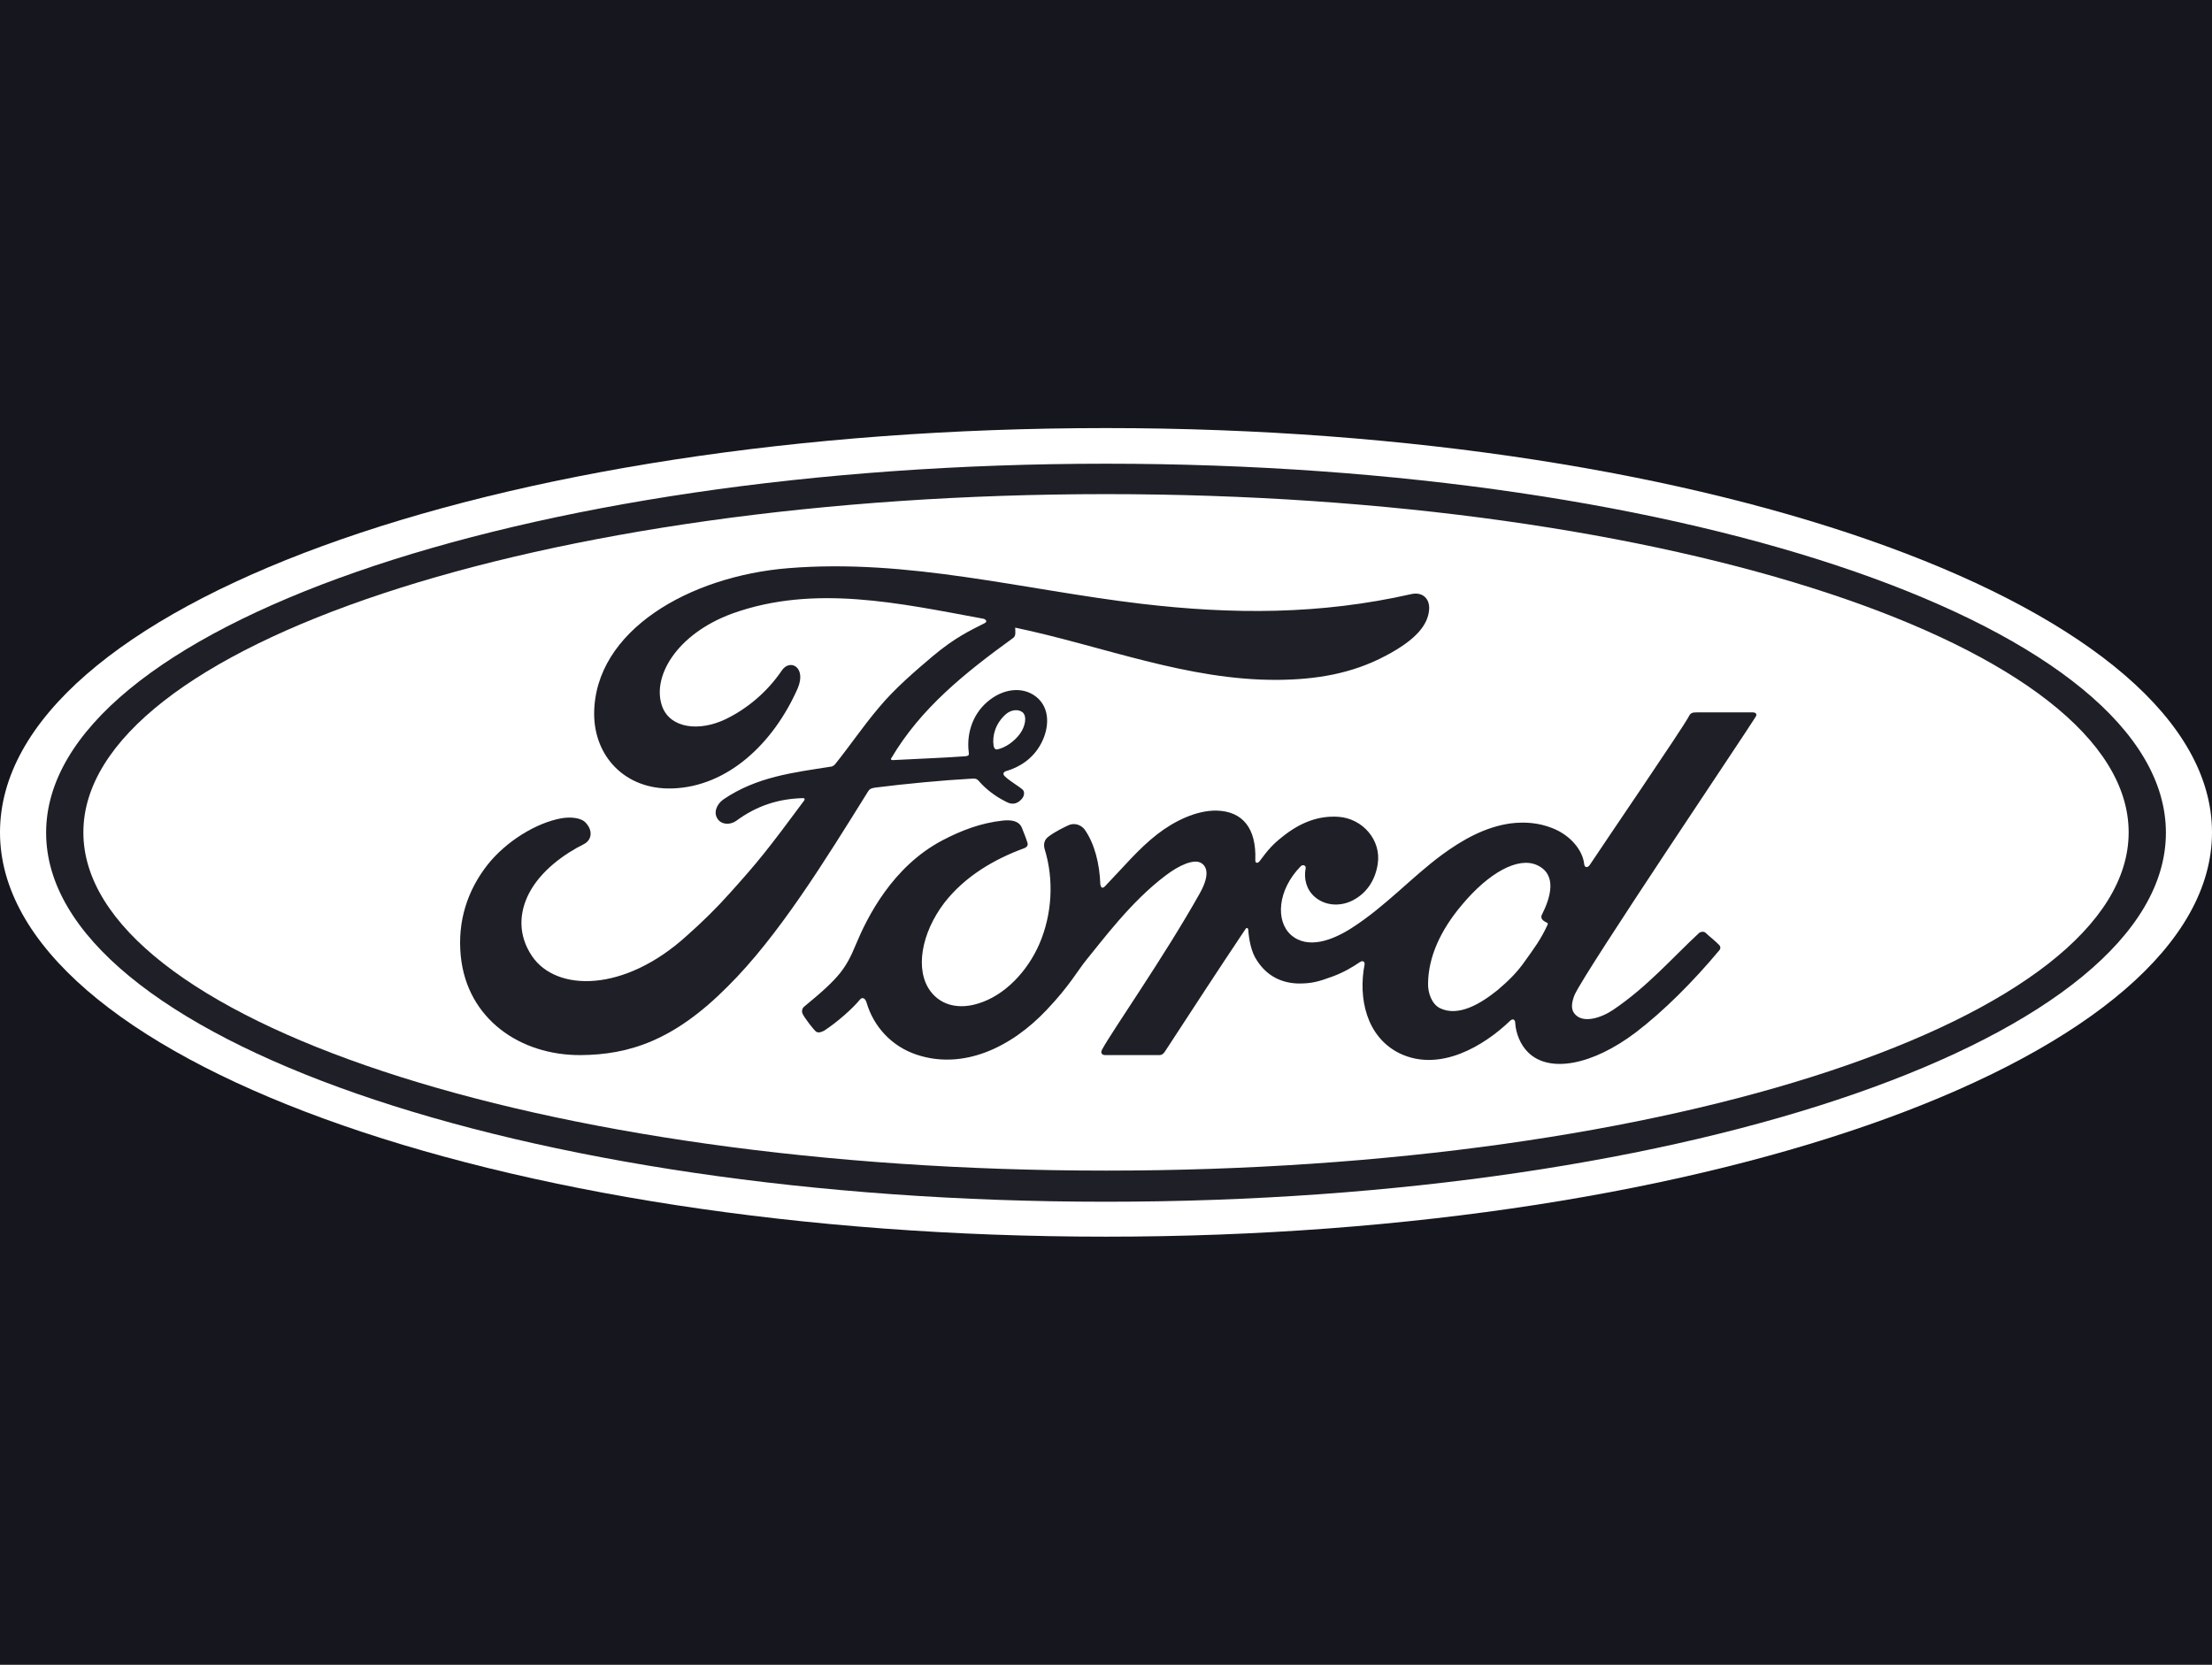
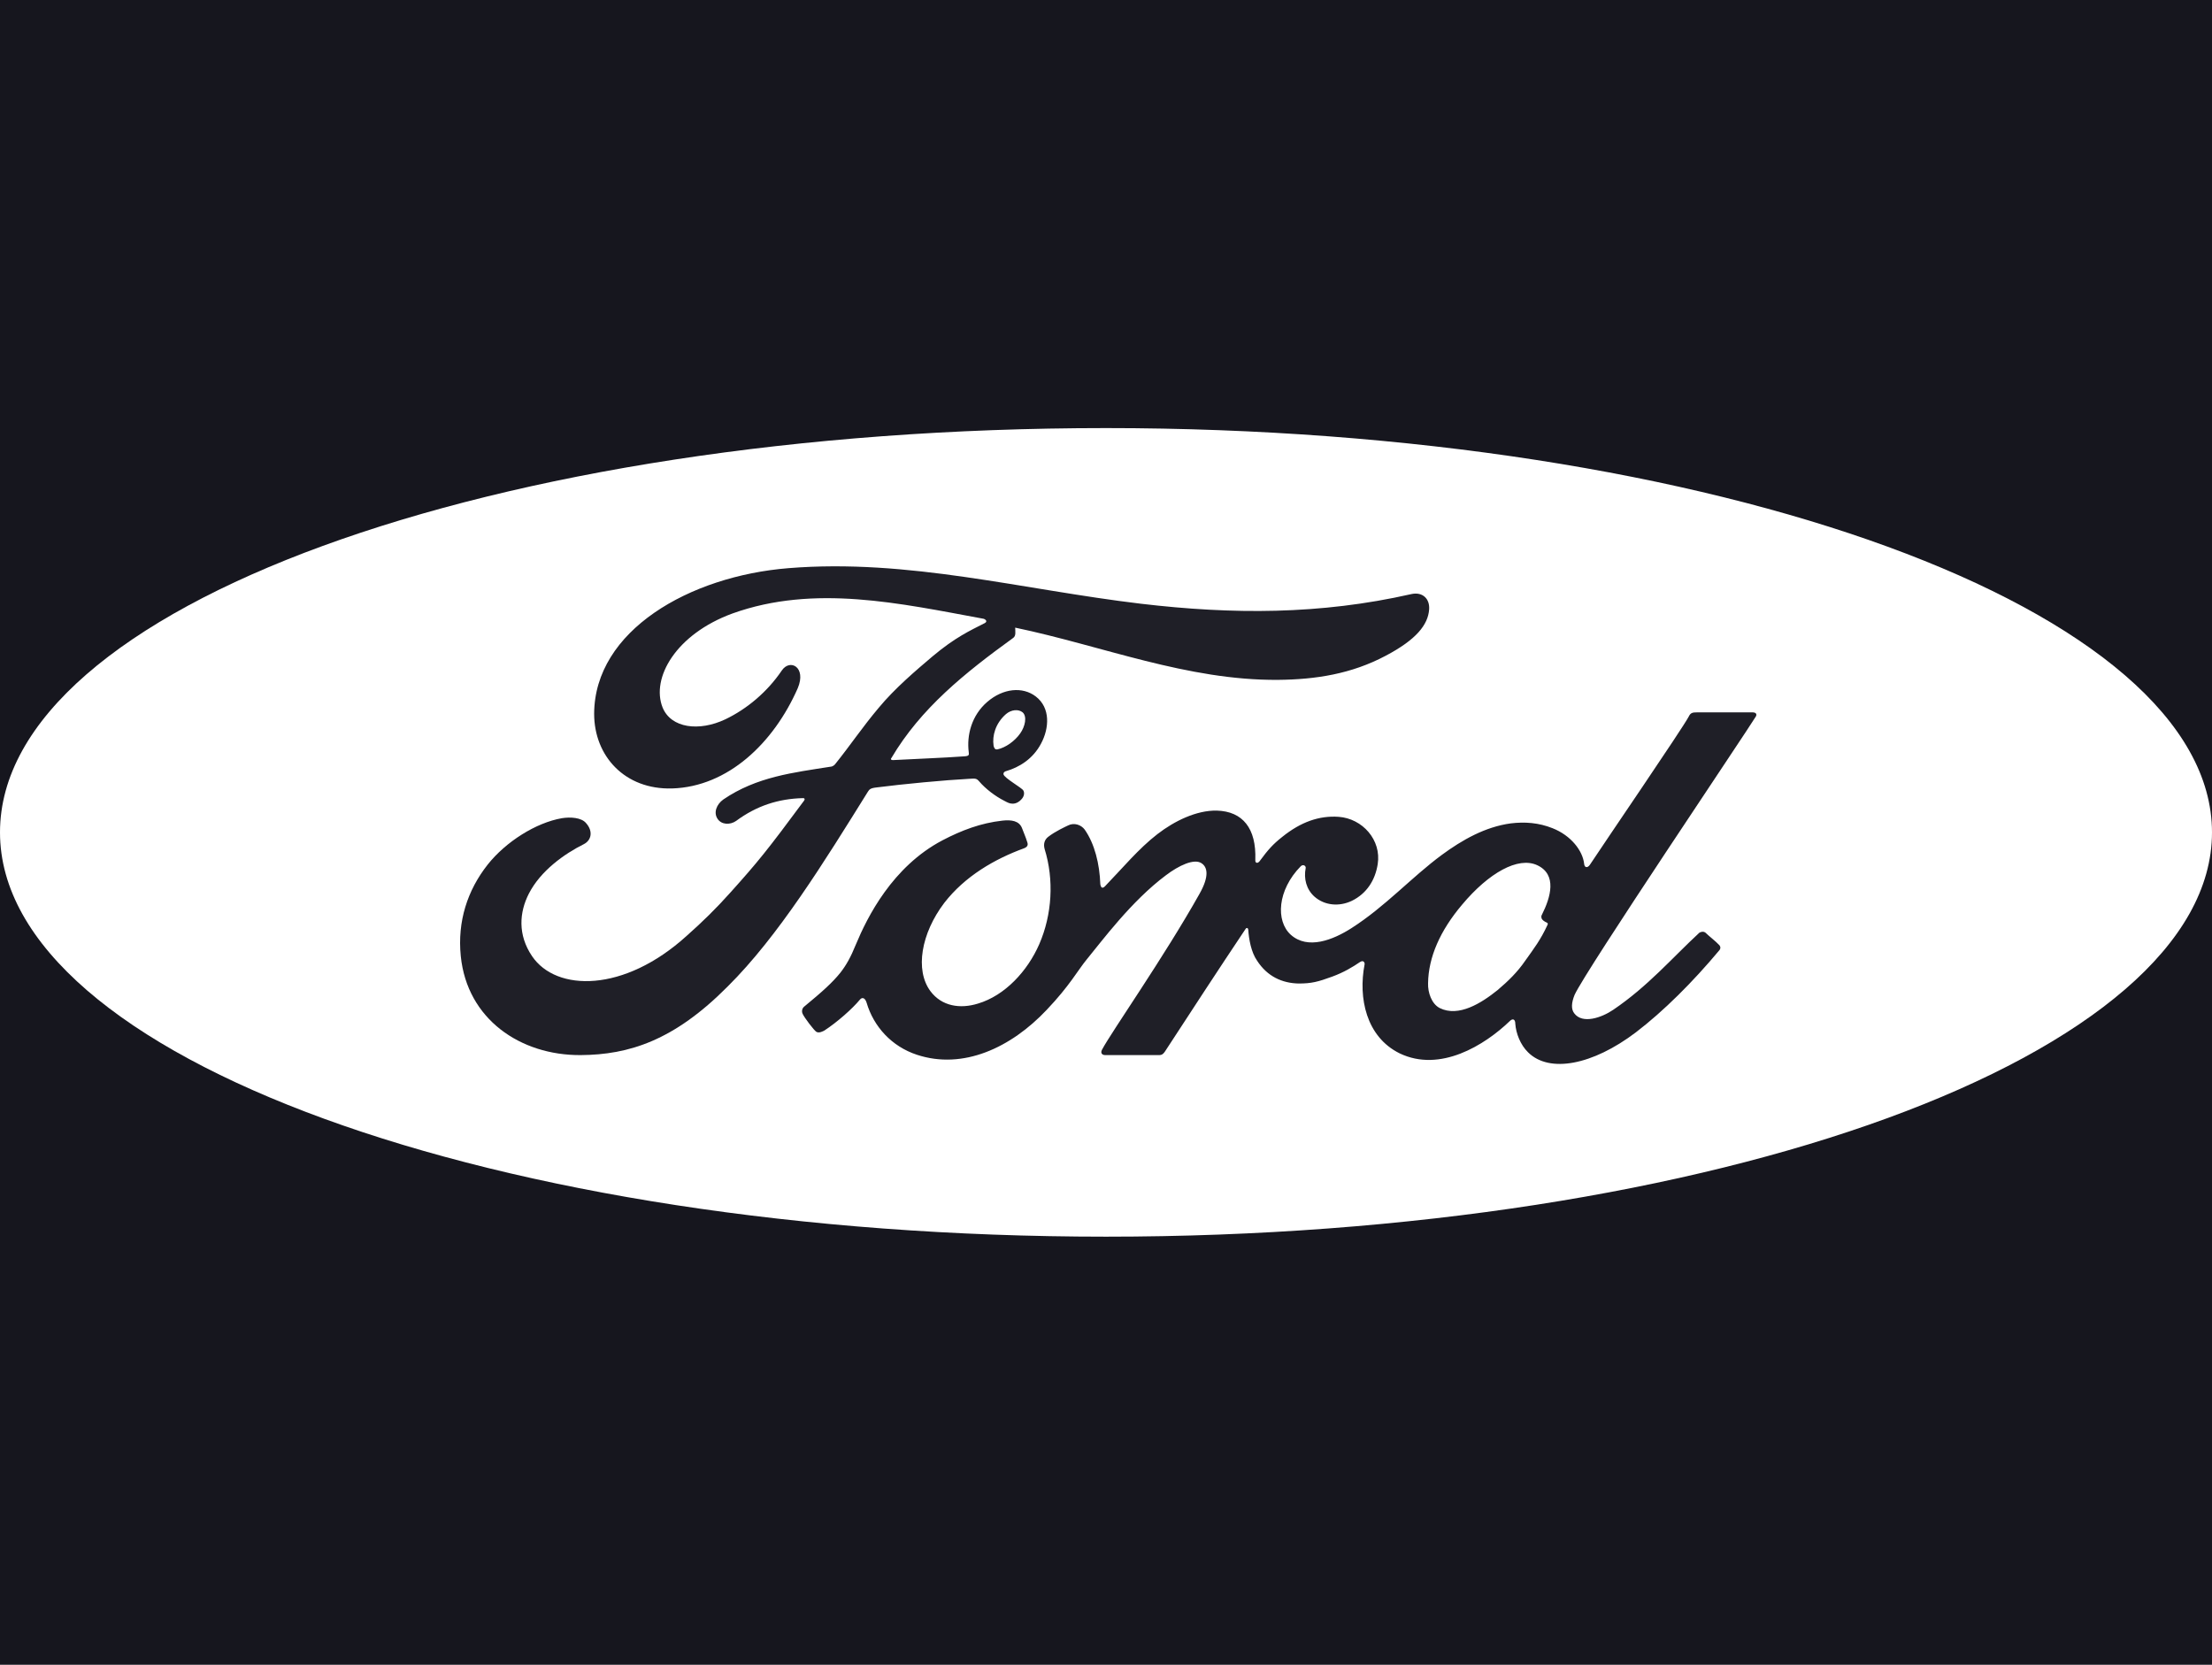
<svg xmlns="http://www.w3.org/2000/svg" width="93" height="70" viewBox="0 0 93 70" fill="none">
-   <rect width="93" height="70" fill="#E5E5E5" />
  <g clip-path="url(#clip0_0_1)">
    <rect width="93" height="70" fill="#16161E" />
    <path d="M46.5 18C20.685 18 0 25.547 0 35C0 44.453 20.864 52 46.5 52C72.136 52 93 44.365 93 35C93 25.635 72.136 18 46.5 18Z" fill="white" />
    <path d="M73.821 30.128C73.88 30.027 73.821 29.954 73.686 29.954H71.345C71.166 29.954 71.077 29.968 71.002 30.128C70.734 30.637 67.453 35.436 66.841 36.367C66.737 36.513 66.618 36.483 66.603 36.323C66.543 35.771 66.051 35.131 65.275 34.825C64.694 34.593 64.112 34.549 63.516 34.622C62.442 34.767 61.472 35.32 60.622 35.945C59.34 36.891 58.251 38.112 56.819 39.028C56.044 39.523 54.985 39.944 54.269 39.305C53.628 38.723 53.703 37.429 54.687 36.425C54.791 36.323 54.91 36.411 54.896 36.498C54.806 36.949 54.925 37.4 55.268 37.705C55.701 38.083 56.312 38.127 56.834 37.879C57.461 37.574 57.819 37.007 57.923 36.338C58.087 35.32 57.282 34.418 56.282 34.346C55.462 34.288 54.687 34.564 53.911 35.189C53.523 35.495 53.315 35.727 52.972 36.193C52.897 36.309 52.763 36.323 52.778 36.149C52.823 34.84 52.256 34.113 51.152 34.084C50.302 34.069 49.378 34.52 48.662 35.073C47.871 35.684 47.2 36.498 46.455 37.269C46.365 37.356 46.291 37.356 46.261 37.181C46.231 36.323 46.022 35.48 45.605 34.884C45.455 34.68 45.157 34.578 44.904 34.709C44.784 34.767 44.367 34.956 44.068 35.189C43.919 35.305 43.86 35.48 43.919 35.698C44.322 36.992 44.233 38.461 43.696 39.697C43.203 40.831 42.249 41.864 41.116 42.199C40.37 42.431 39.594 42.315 39.117 41.675C38.461 40.788 38.729 39.246 39.699 37.967C40.564 36.847 41.816 36.12 43.054 35.669C43.203 35.611 43.233 35.524 43.188 35.407C43.129 35.204 43.01 34.942 42.965 34.811C42.846 34.52 42.532 34.462 42.145 34.506C41.235 34.607 40.43 34.913 39.624 35.334C37.521 36.44 36.463 38.563 35.985 39.712C35.762 40.264 35.568 40.599 35.329 40.904C35.001 41.311 34.584 41.69 33.808 42.329C33.733 42.388 33.689 42.518 33.748 42.635C33.823 42.795 34.226 43.333 34.33 43.391C34.449 43.449 34.598 43.362 34.658 43.333C35.195 42.984 35.836 42.417 36.149 42.038C36.254 41.908 36.373 41.966 36.433 42.155C36.731 43.173 37.492 44.002 38.55 44.351C40.489 44.991 42.502 44.06 44.009 42.46C44.978 41.442 45.321 40.788 45.694 40.337C46.32 39.581 47.558 37.894 49.02 36.803C49.557 36.396 50.198 36.091 50.511 36.294C50.764 36.454 50.854 36.832 50.437 37.574C48.945 40.235 46.738 43.376 46.335 44.133C46.261 44.264 46.32 44.365 46.469 44.365H48.736C48.856 44.365 48.915 44.307 48.975 44.22C50.123 42.46 51.212 40.788 52.36 39.072C52.42 38.97 52.48 39.043 52.48 39.086C52.509 39.494 52.599 40.032 52.852 40.395C53.285 41.064 53.911 41.34 54.597 41.355C55.149 41.355 55.417 41.282 56.014 41.064C56.491 40.89 56.879 40.657 57.177 40.453C57.356 40.337 57.386 40.526 57.371 40.555C57.103 41.951 57.431 43.595 58.848 44.293C60.548 45.107 62.412 43.958 63.486 42.926C63.59 42.824 63.709 42.838 63.709 43.056C63.739 43.449 63.918 43.929 64.246 44.249C65.141 45.136 66.96 44.787 68.78 43.406C69.943 42.518 71.181 41.282 72.285 39.959C72.329 39.915 72.359 39.828 72.285 39.741C72.121 39.566 71.867 39.377 71.703 39.217C71.628 39.159 71.524 39.174 71.449 39.217C70.316 40.264 69.287 41.471 67.826 42.46C67.333 42.795 66.528 43.071 66.185 42.606C66.051 42.431 66.066 42.169 66.2 41.835C66.647 40.831 73.463 30.725 73.821 30.128ZM64.813 38.607C64.828 38.679 64.932 38.752 65.037 38.796C65.067 38.81 65.096 38.839 65.052 38.912C64.768 39.523 64.5 39.872 64.127 40.395C63.799 40.875 63.411 41.253 62.964 41.631C62.278 42.184 61.323 42.78 60.533 42.388C60.19 42.213 60.026 41.733 60.041 41.34C60.056 40.25 60.548 39.13 61.472 38.039C62.591 36.702 63.829 36.004 64.634 36.382C65.469 36.774 65.201 37.719 64.828 38.461C64.798 38.505 64.798 38.563 64.813 38.607Z" fill="#1F1F27" />
    <path d="M24.413 44.365C21.878 44.38 19.641 42.853 19.373 40.206C19.224 38.737 19.656 37.429 20.506 36.352C21.267 35.393 22.534 34.593 23.623 34.404C23.981 34.346 24.443 34.375 24.637 34.607C24.95 34.956 24.861 35.334 24.548 35.494C23.727 35.902 22.728 36.614 22.236 37.574C21.834 38.359 21.759 39.304 22.37 40.206C23.384 41.704 26.233 41.748 28.873 39.348C29.529 38.767 30.11 38.199 30.707 37.53C31.87 36.236 32.258 35.756 33.809 33.662C33.824 33.633 33.839 33.604 33.824 33.589C33.809 33.56 33.794 33.56 33.749 33.56C32.72 33.589 31.811 33.88 30.946 34.52C30.692 34.695 30.334 34.68 30.17 34.433C29.991 34.171 30.125 33.822 30.409 33.618C31.811 32.659 33.362 32.484 34.928 32.237C34.928 32.237 35.032 32.237 35.121 32.121C35.763 31.321 36.255 30.579 36.941 29.765C37.627 28.936 38.522 28.18 39.208 27.598C40.162 26.798 40.773 26.522 41.4 26.202C41.564 26.115 41.385 26.013 41.325 26.013C37.85 25.373 34.242 24.559 30.797 25.795C28.41 26.667 27.366 28.514 27.858 29.75C28.216 30.623 29.395 30.768 30.498 30.245C31.408 29.808 32.258 29.096 32.869 28.194C33.212 27.685 33.913 28.049 33.541 28.936C32.526 31.248 30.603 33.08 28.261 33.153C26.263 33.211 24.98 31.786 24.98 30.012C24.995 26.522 28.977 24.224 33.153 23.89C38.194 23.483 42.966 24.791 47.977 25.387C51.809 25.838 55.493 25.853 59.341 24.98C59.803 24.878 60.116 25.169 60.086 25.62C60.042 26.275 59.535 26.9 58.267 27.569C56.82 28.34 55.314 28.572 53.733 28.587C49.915 28.616 46.366 27.162 42.682 26.391C42.682 26.551 42.727 26.74 42.593 26.827C40.565 28.296 38.715 29.779 37.478 31.873C37.433 31.917 37.463 31.961 37.537 31.961C38.611 31.902 39.566 31.873 40.565 31.801C40.744 31.786 40.744 31.742 40.729 31.626C40.639 30.914 40.848 30.085 41.504 29.517C42.175 28.936 42.996 28.863 43.547 29.285C44.174 29.765 44.114 30.623 43.771 31.263C43.428 31.917 42.846 32.266 42.295 32.426C42.295 32.426 42.175 32.455 42.19 32.557C42.22 32.717 42.966 33.124 43.025 33.24C43.085 33.342 43.055 33.502 42.936 33.618C42.861 33.706 42.727 33.793 42.578 33.793C42.444 33.793 42.369 33.749 42.205 33.662C41.862 33.488 41.445 33.182 41.161 32.848C41.057 32.731 41.012 32.731 40.773 32.746C39.685 32.804 38 32.964 36.866 33.109C36.583 33.139 36.553 33.197 36.493 33.284C34.674 36.207 32.72 39.377 30.588 41.486C28.336 43.755 26.442 44.351 24.413 44.365ZM41.773 31.35C41.803 31.495 41.862 31.524 41.937 31.51C42.28 31.437 42.667 31.161 42.891 30.841C43.1 30.55 43.19 30.128 42.996 29.954C42.817 29.808 42.518 29.837 42.295 30.026C41.847 30.419 41.713 30.943 41.773 31.35Z" fill="#1F1F27" />
-     <path d="M46.501 50.531C21.894 50.531 1.939 43.58 1.939 35.014C1.939 26.449 21.894 19.498 46.501 19.498C71.108 19.498 91.062 26.449 91.062 35.014C91.062 43.58 71.108 50.531 46.501 50.531ZM46.501 20.777C22.759 20.777 3.505 27.176 3.505 35C3.505 42.824 22.759 49.222 46.501 49.222C70.243 49.222 89.496 42.824 89.496 35C89.496 27.176 70.243 20.777 46.501 20.777Z" fill="#1F1F27" />
  </g>
  <defs>
    <clipPath id="clip0_0_1">
      <rect width="93" height="70" fill="white" />
    </clipPath>
  </defs>
</svg>